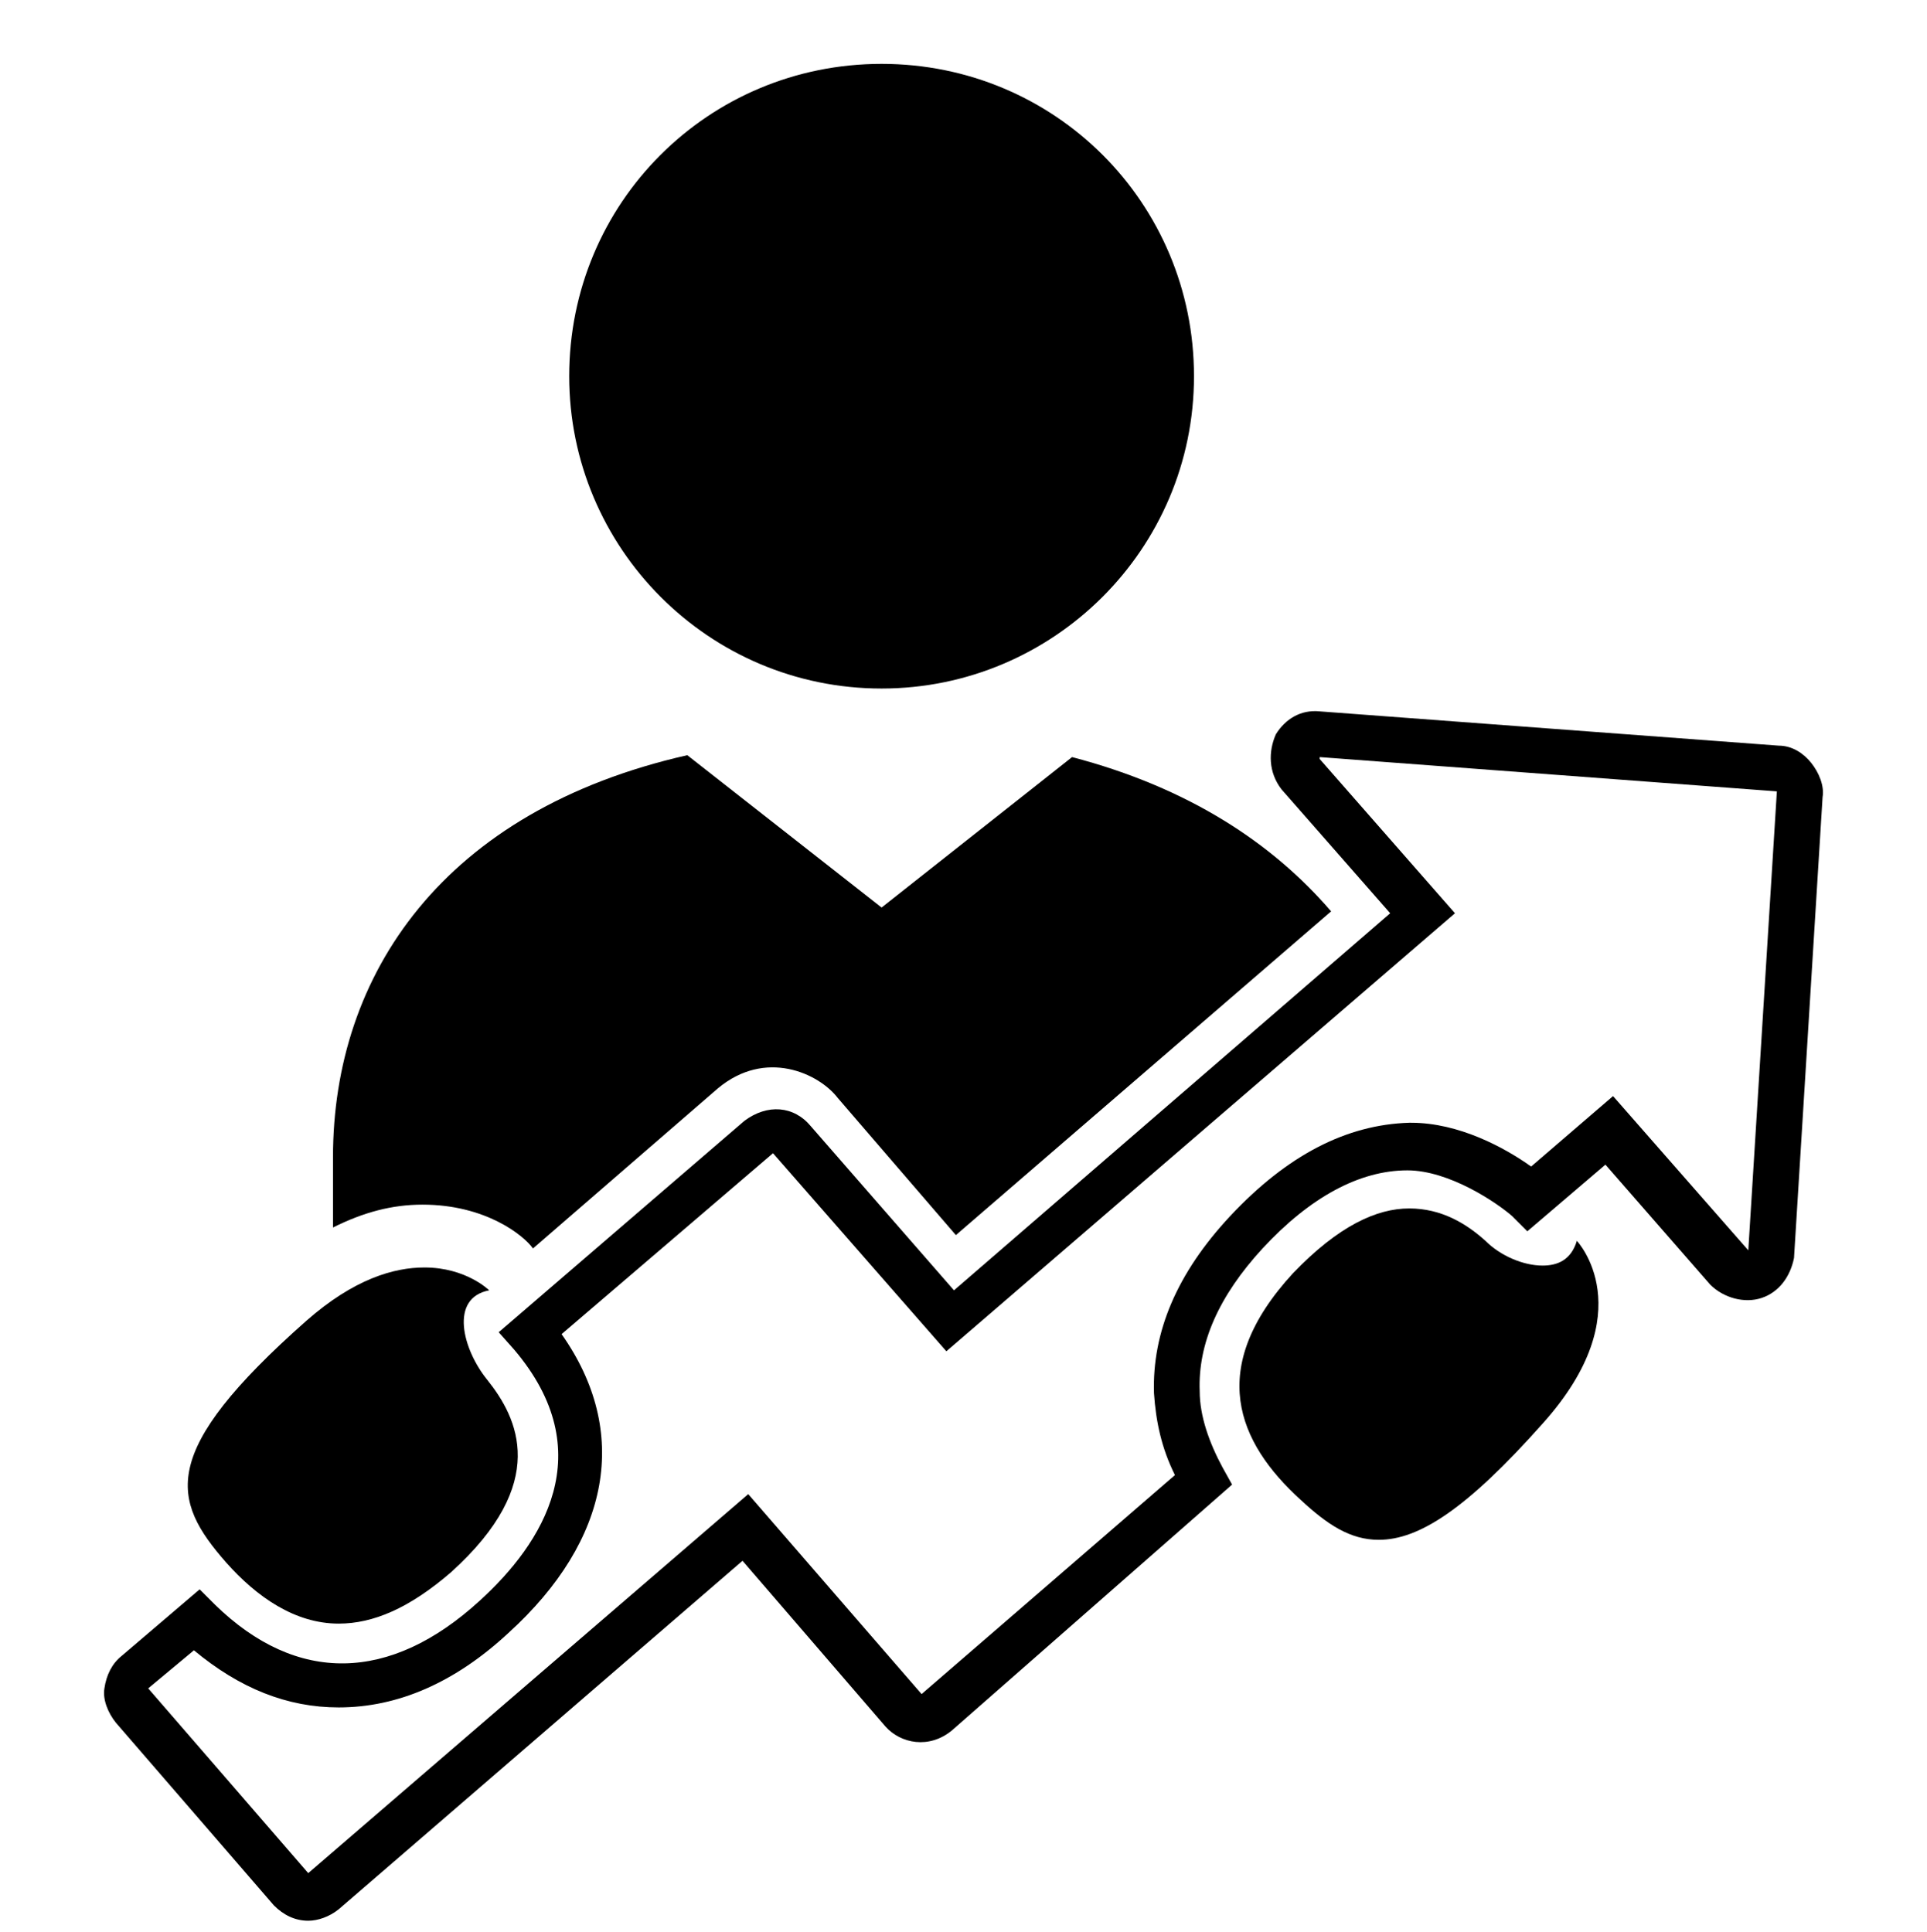
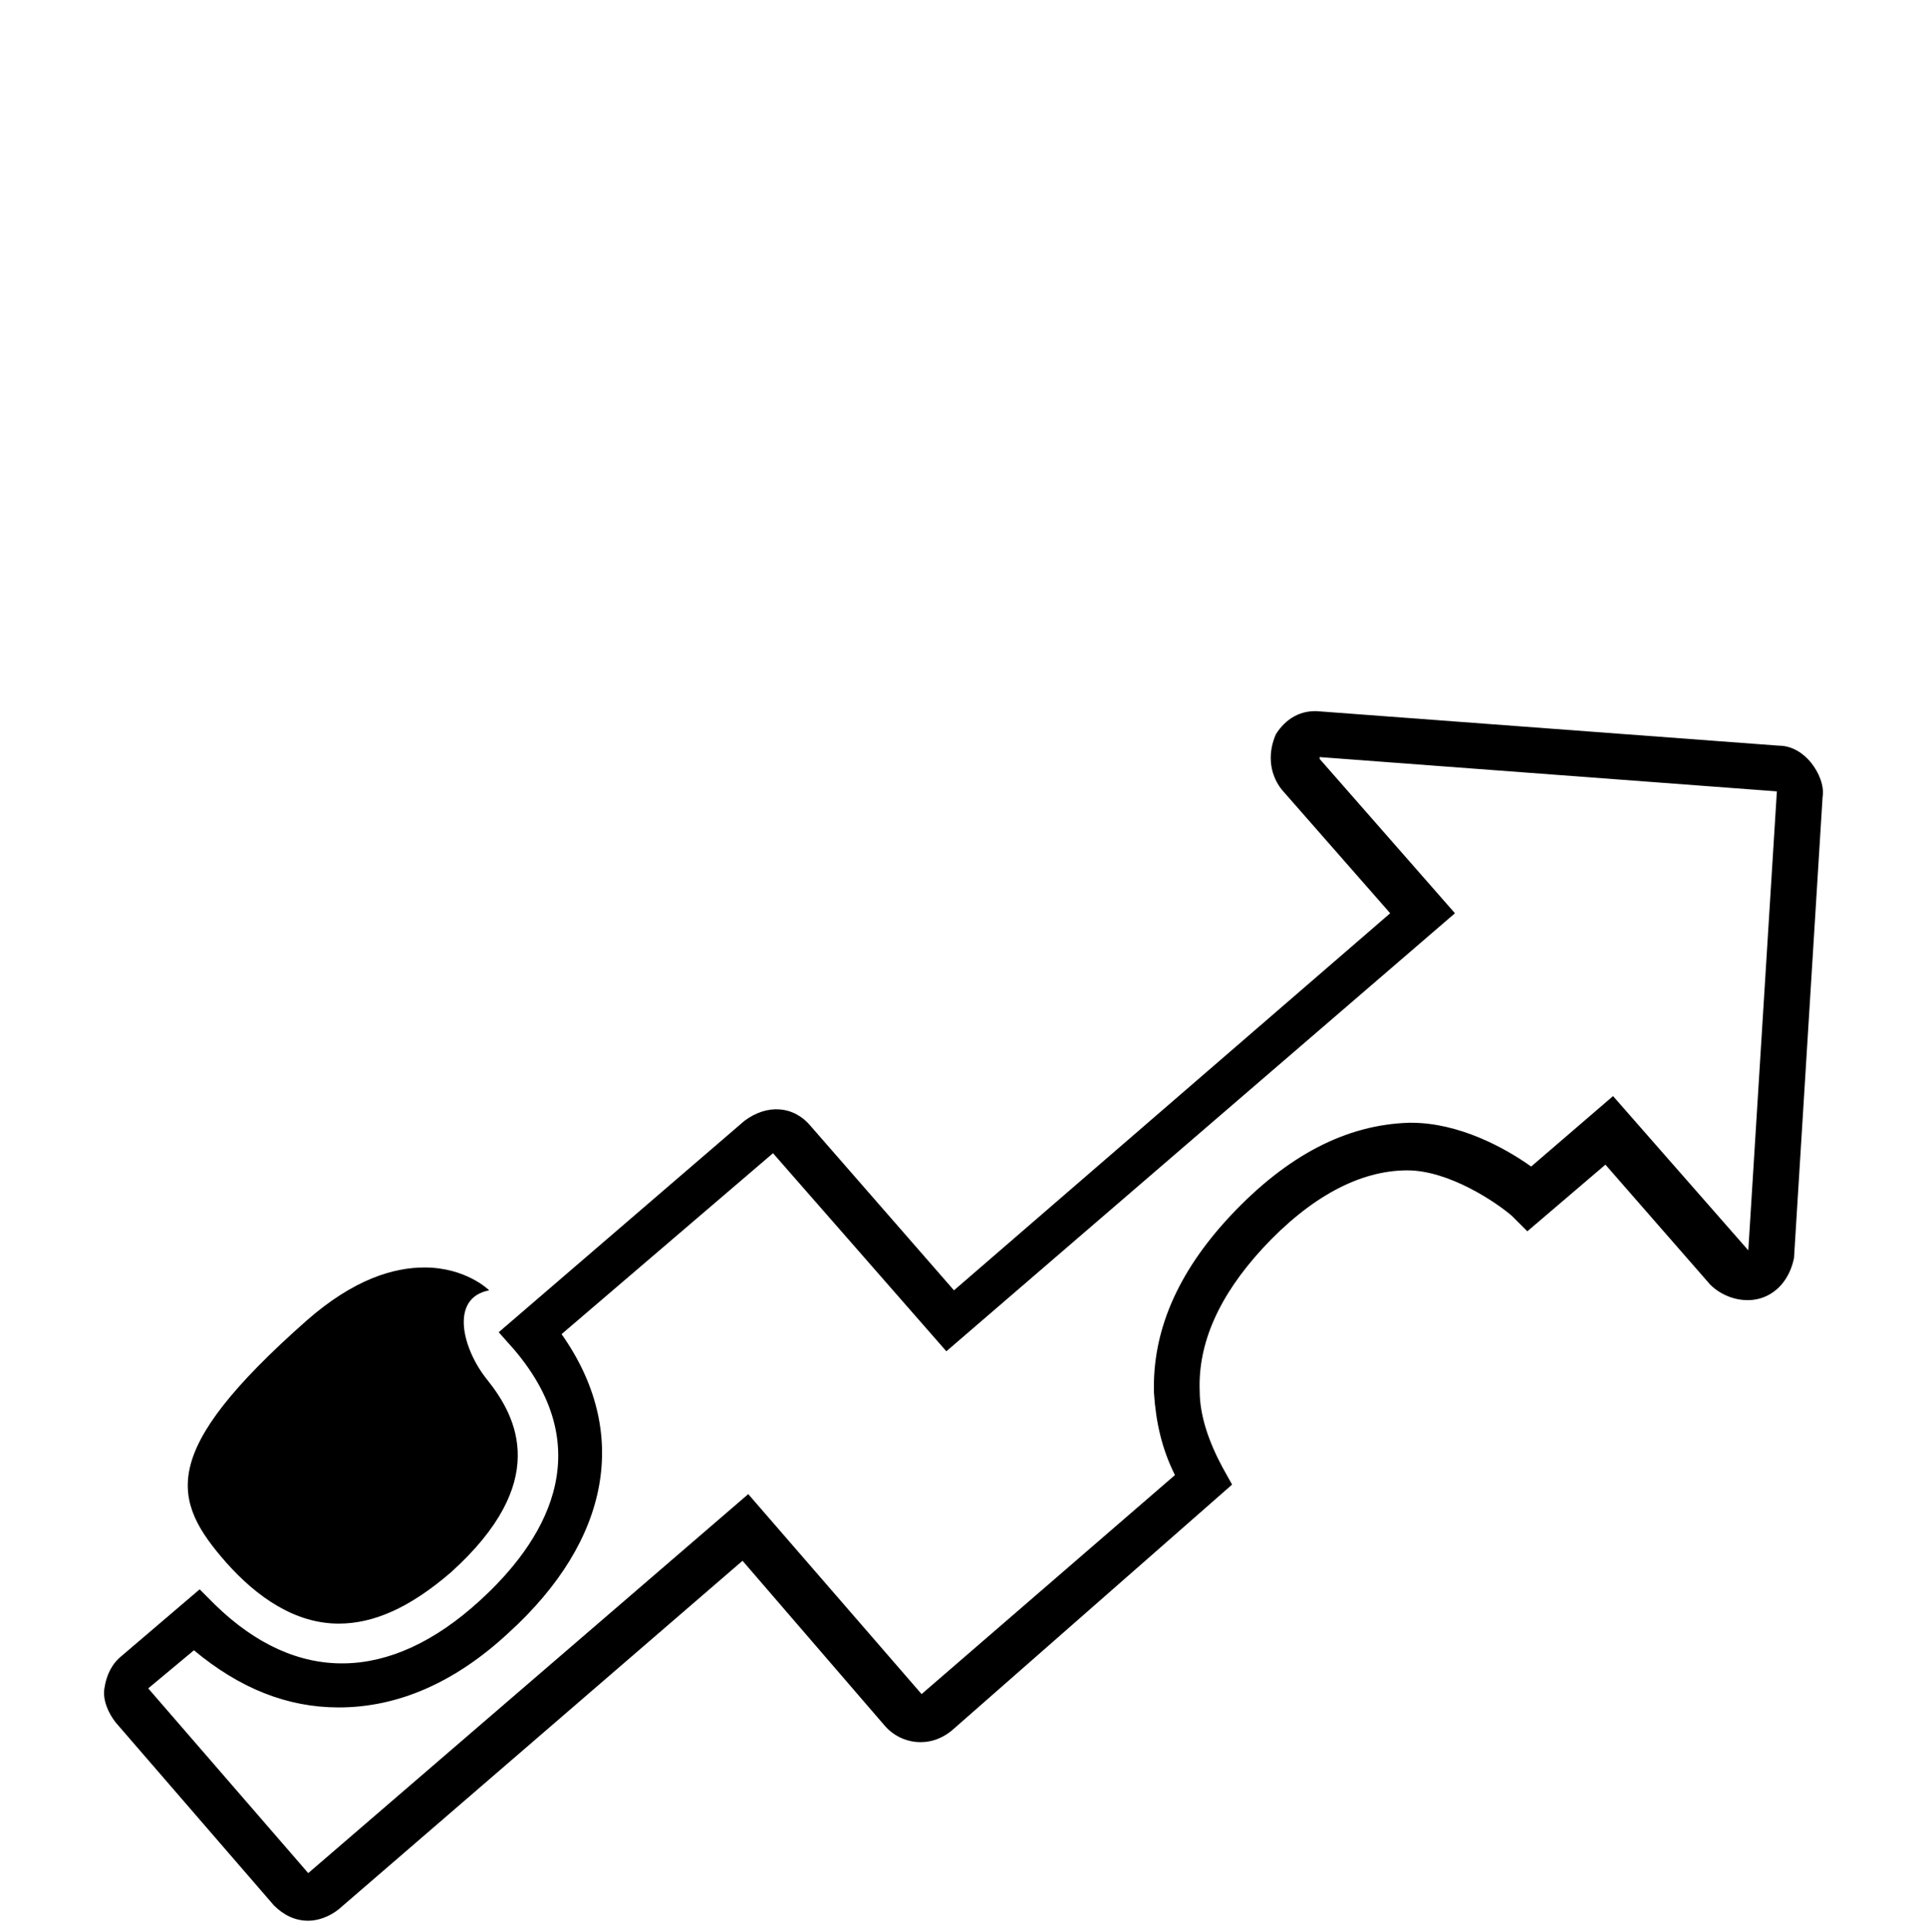
<svg xmlns="http://www.w3.org/2000/svg" width="348" height="349" xml:space="preserve" overflow="hidden">
  <g transform="translate(-609 -696)">
    <g>
      <g>
        <g>
          <g>
-             <path d="M802.608 832.752 768.208 859.928 733.12 832.408C689.088 842.384 669.136 871.968 669.136 904.992L669.136 917.72C674.64 914.968 679.8 913.592 685.304 913.592 696.656 913.592 703.536 919.096 705.256 921.504L738.624 892.608C747.224 885.384 756.856 889.856 760.296 894.328L781.624 919.096 849.392 860.616C838.728 848.232 823.592 838.256 802.608 832.752Z" fill="#000000" fill-rule="nonzero" fill-opacity="1" />
-             <path d="M711.792 763.952C711.792 794.912 736.904 820.368 768.208 820.368 799.168 820.368 824.624 795.256 824.624 763.952 824.624 732.648 799.512 707.536 768.208 707.536 736.904 707.536 711.792 732.648 711.792 763.952Z" fill="#000000" fill-rule="nonzero" fill-opacity="1" />
-             <path d="M704.568 936.984C704.224 936.64 704.912 937.328 704.568 936.984L704.568 936.984Z" fill="#000000" fill-rule="nonzero" fill-opacity="1" />
            <path d="M664.664 1042.94C662.256 1042.94 660.192 1041.9 658.472 1040.18L629.92 1007.16C628.544 1005.44 627.512 1003.03 627.856 1000.97 628.2 998.56 629.232 996.496 630.952 995.12L645.056 983.08 647.808 985.832C662.6 1000.28 679.456 999.936 695.624 985.144 706.976 974.824 717.64 958.312 701.816 939.736L699.064 936.64 743.44 898.456C747.568 895.36 752.384 895.704 755.48 899.488L781.28 929.072 860.056 860.96 840.448 838.6C838.04 835.504 838.04 831.72 839.416 828.624 841.136 825.872 843.888 824.152 847.328 824.496L930.232 830.688C932.64 830.688 934.704 832.064 936.08 833.784 937.456 835.504 938.488 837.912 938.144 839.976L932.984 923.224C932.296 926.664 930.232 929.416 927.136 930.448 924.04 931.48 920.256 930.448 917.848 928.04L898.928 906.368 884.824 918.408 882.072 915.656C879.32 913.248 870.72 907.4 863.152 907.4 854.552 907.4 845.608 912.216 837.008 921.504 829.096 930.104 825.312 938.704 825.656 947.304 825.656 951.776 827.376 956.592 829.784 961.064L831.504 964.16 780.936 1008.54C776.808 1011.98 771.648 1010.94 768.896 1007.85L743.096 977.92 670.168 1040.87C668.448 1042.25 666.384 1042.94 664.664 1042.94ZM664.664 1034.34C664.664 1034.34 664.664 1034.34 664.664 1034.34L744.128 965.88 775.432 1002 821.184 962.44C818.776 957.624 817.744 952.808 817.4 947.648 817.056 936.64 821.528 925.976 831.16 915.656 841.48 904.648 852.144 899.144 863.496 898.8 863.496 898.8 863.496 898.8 863.84 898.8 872.44 898.8 880.696 903.272 885.512 906.712L900.304 893.984 924.728 921.848C924.728 921.848 924.728 921.848 924.728 921.848 924.728 921.848 924.728 921.848 924.728 921.848L929.888 838.944 847.328 832.752C847.328 832.752 847.328 833.096 847.328 833.096L871.752 860.96 779.904 940.08 748.6 904.304 710.416 936.984C722.8 954.528 719.36 974.136 700.784 990.992 691.152 999.936 680.832 1004.41 670.168 1004.41 660.88 1004.41 652.28 1000.97 644.024 994.088L635.768 1000.97 664.664 1034.34C664.664 1034.34 664.664 1034.34 664.664 1034.34Z" fill="#000000" fill-rule="nonzero" fill-opacity="1" />
-             <path d="M887.576 924.6C884.136 924.6 880.008 922.88 877.256 920.128 873.816 917.032 869.344 914.28 863.496 914.28 857.648 914.28 850.768 917.376 842.512 925.976 826.688 943.176 832.536 956.592 843.888 966.912 848.704 971.384 852.832 974.136 857.992 974.136 865.216 974.136 873.816 968.632 887.576 953.152 905.808 932.856 893.768 920.128 893.768 920.128 892.736 923.568 890.328 924.6 887.576 924.6Z" fill="#000000" fill-rule="nonzero" fill-opacity="1" />
            <path d="M670.168 989.272C676.36 989.272 682.896 986.52 690.464 979.984 708.352 963.816 702.504 952.12 697 945.24 692.528 939.736 690.12 930.448 697.344 929.072 697.344 929.072 693.216 924.944 685.648 924.944 680.144 924.944 672.92 927.008 664.32 934.576 637.488 958.312 639.896 966.912 649.872 978.264 655.376 984.456 662.256 989.272 670.168 989.272Z" fill="#000000" fill-rule="nonzero" fill-opacity="1" />
          </g>
        </g>
      </g>
    </g>
  </g>
</svg>